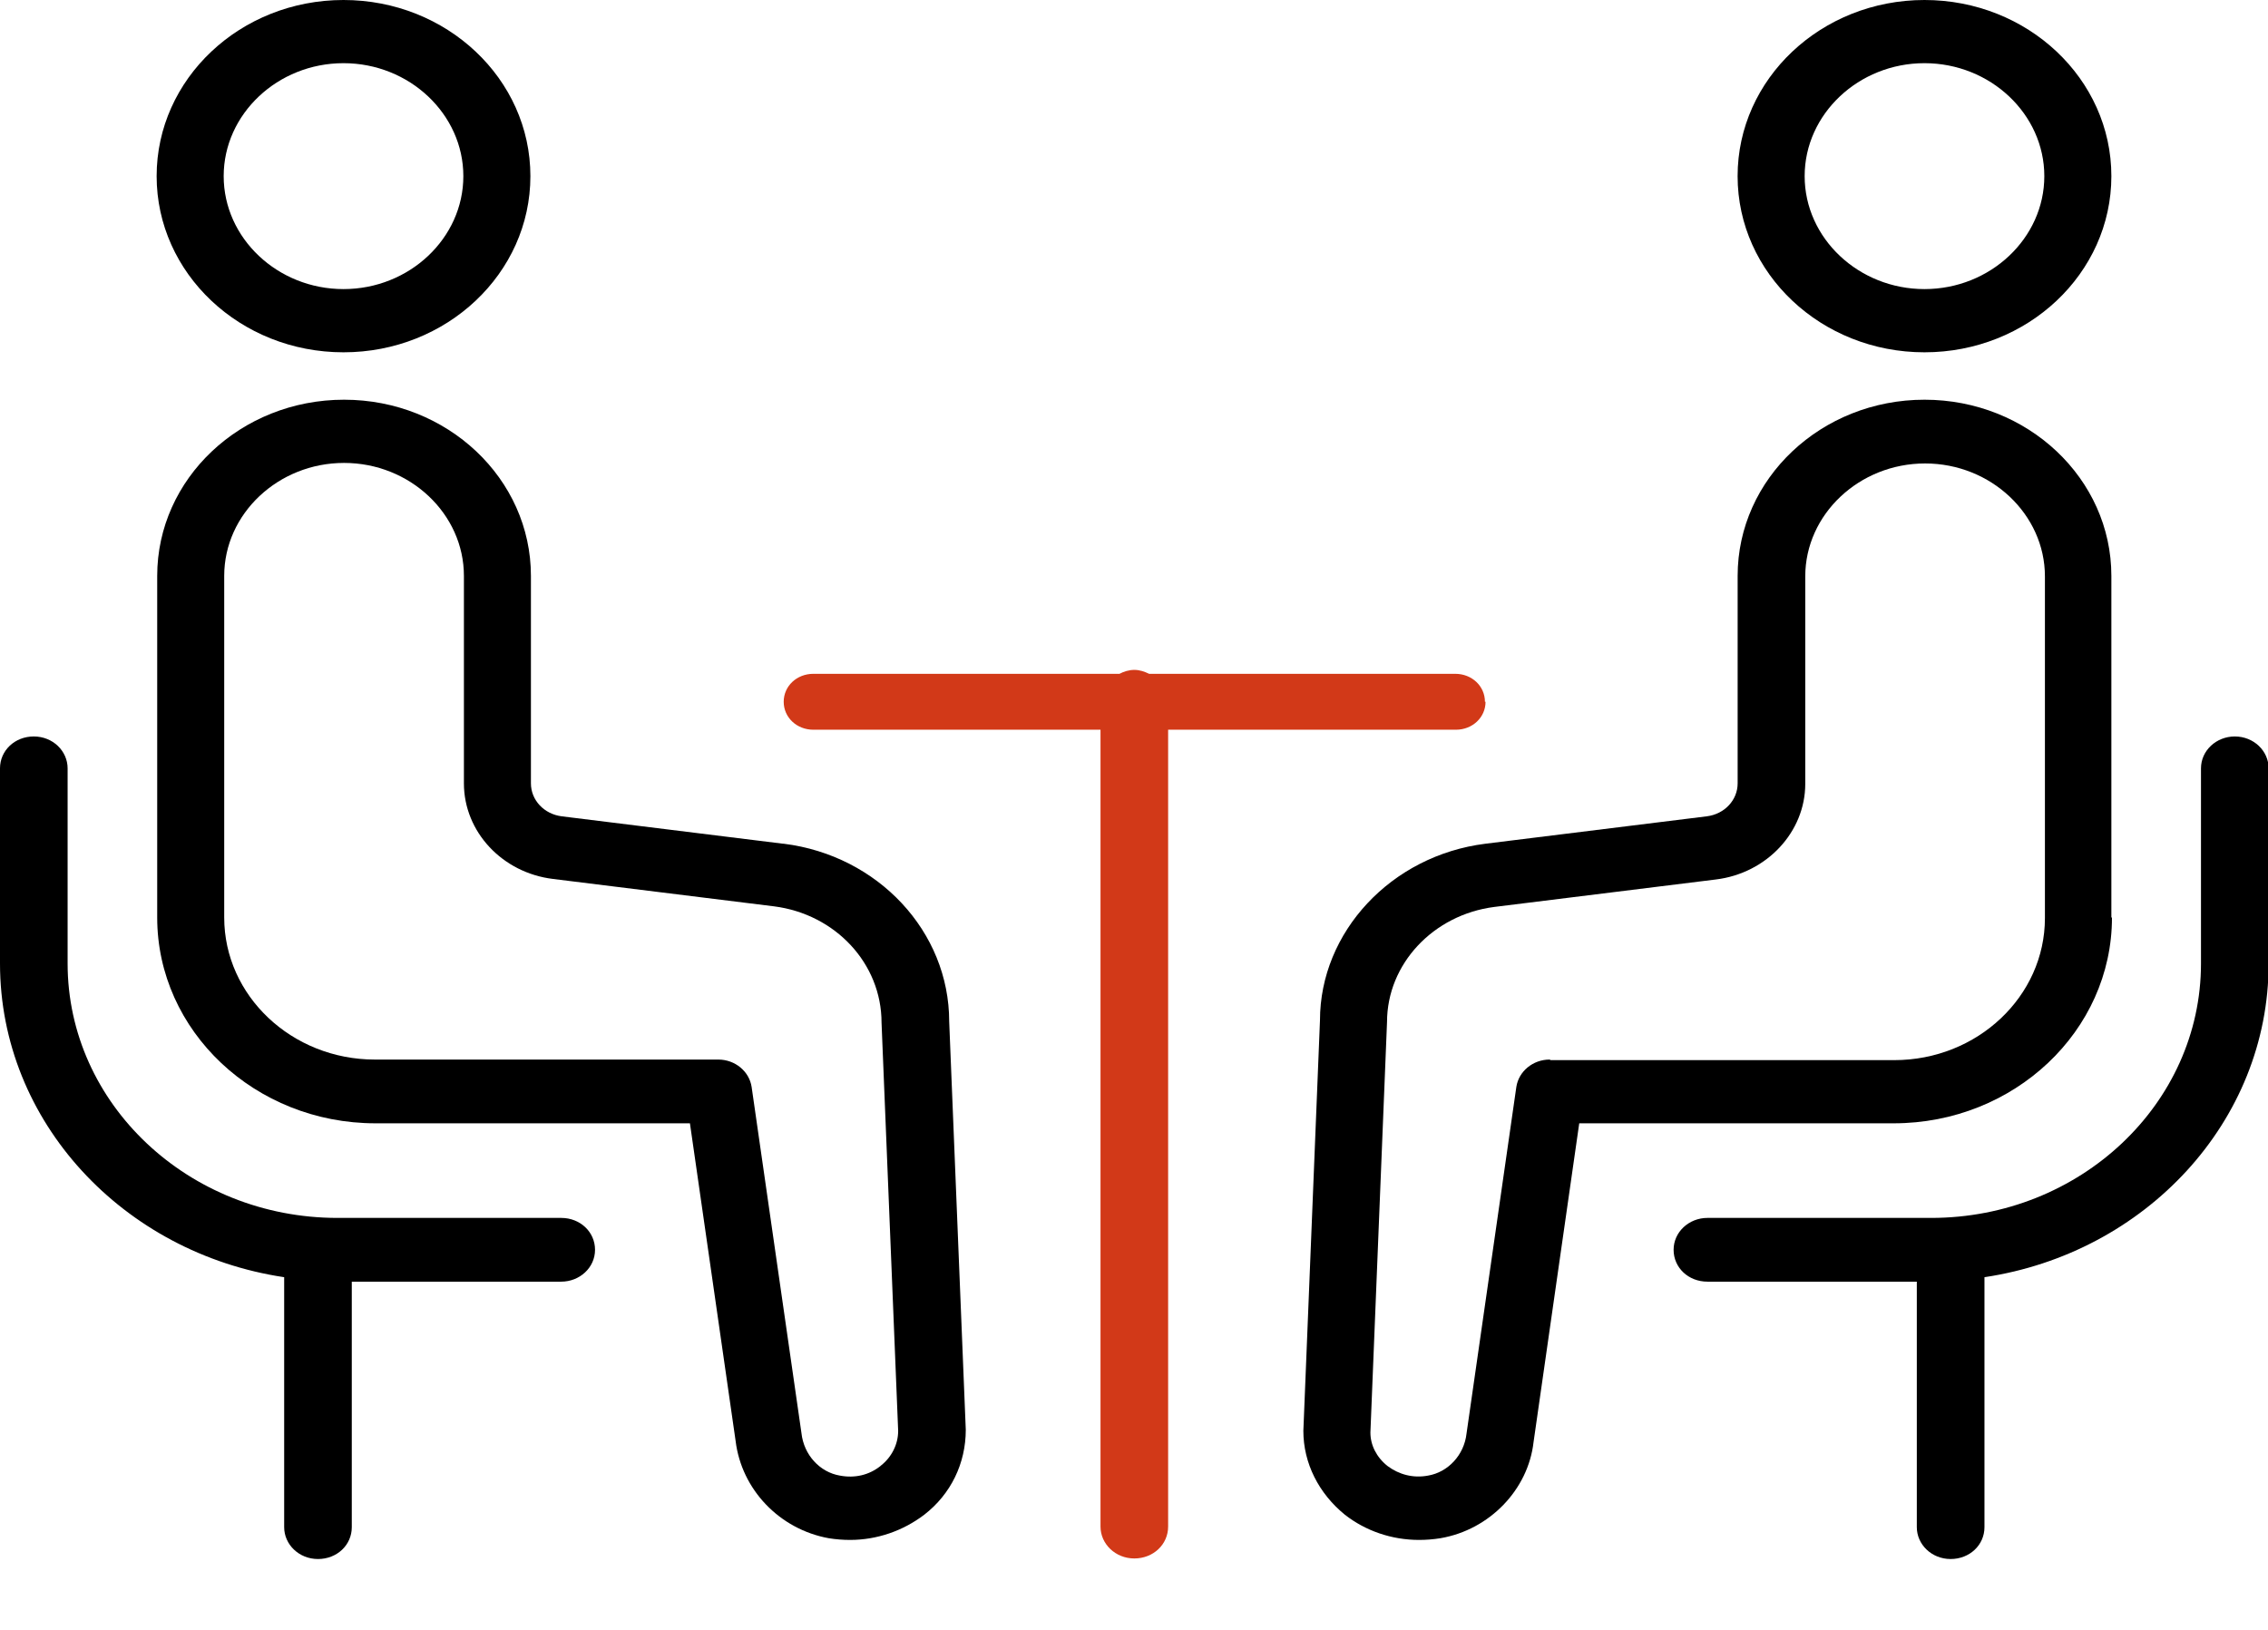
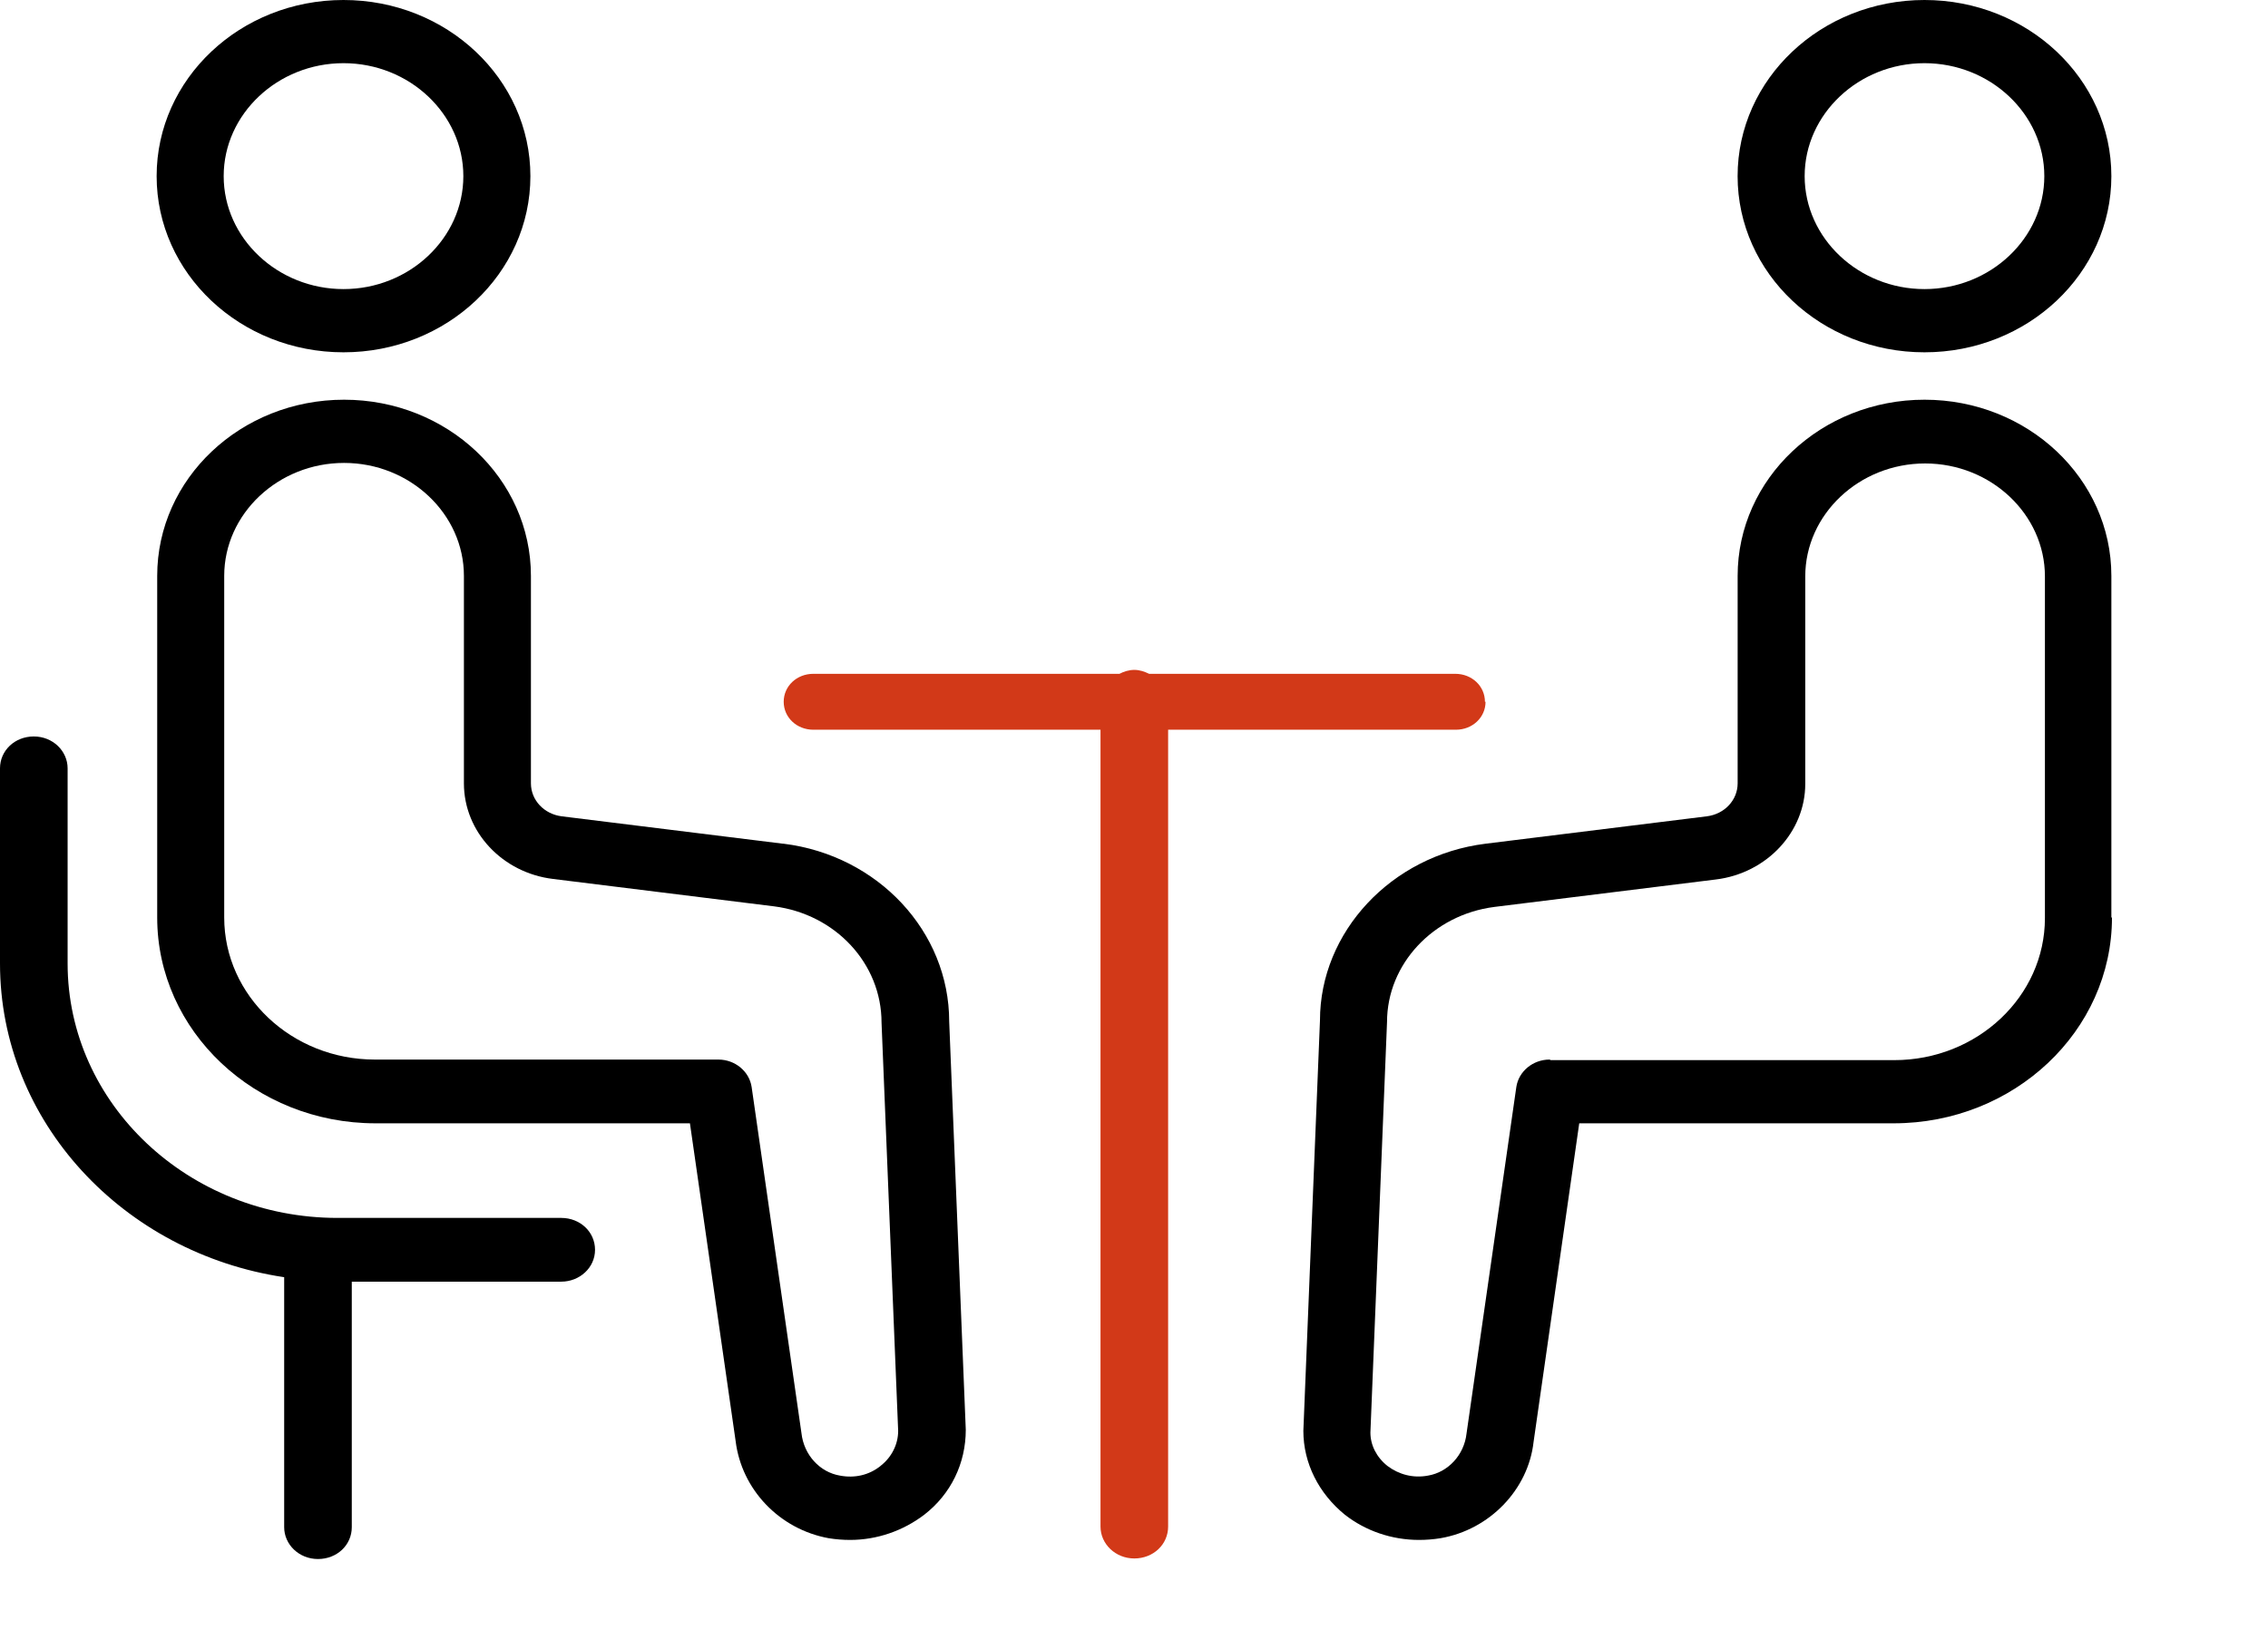
<svg xmlns="http://www.w3.org/2000/svg" width="64" height="46" viewBox="0 0 64 46" fill="none">
  <g clip-path="url(#clip0_281_21742)">
    <path d="M41.903 19.806C41.903 19.364 41.535 19.017 41.066 19.017H32.428C32.294 18.954 32.16 18.906 32.009 18.906C31.858 18.906 31.708 18.954 31.59 19.017H22.952C22.483 19.017 22.115 19.364 22.115 19.806C22.115 20.248 22.483 20.595 22.952 20.595H31.055V43.084C31.055 43.573 31.473 43.984 32.009 43.984C32.545 43.984 32.963 43.589 32.963 43.084V20.595H41.083C41.551 20.595 41.92 20.248 41.92 19.806H41.903Z" fill="#D23918" />
    <path d="M9.693 9.943C12.606 9.943 14.967 7.717 14.967 4.971C14.967 2.225 12.606 0 9.693 0C6.78 0 4.42 2.225 4.42 4.971C4.42 7.717 6.78 9.943 9.693 9.943ZM9.693 1.783C11.552 1.783 13.075 3.22 13.075 4.971C13.075 6.723 11.552 8.159 9.693 8.159C7.835 8.159 6.312 6.723 6.312 4.971C6.312 3.22 7.835 1.783 9.693 1.783Z" fill="black" />
    <path d="M22.097 23.812L15.853 23.039C15.351 22.976 14.982 22.581 14.982 22.108V16.253C14.982 13.507 12.622 11.281 9.709 11.281C6.796 11.281 4.436 13.507 4.436 16.253V25.895C4.436 29.099 7.198 31.703 10.596 31.703H19.469L20.758 40.667C20.925 42.04 21.997 43.161 23.386 43.413C23.587 43.445 23.788 43.461 23.989 43.461C24.742 43.461 25.479 43.208 26.081 42.75C26.835 42.166 27.253 41.298 27.253 40.352L26.785 28.831C26.785 26.29 24.776 24.143 22.114 23.812H22.097ZM24.843 41.377C24.524 41.63 24.123 41.725 23.704 41.646C23.135 41.551 22.683 41.062 22.616 40.446L21.21 30.677C21.143 30.235 20.741 29.904 20.272 29.904H10.579C8.236 29.904 6.327 28.105 6.327 25.895V16.253C6.327 14.501 7.851 13.065 9.709 13.065C11.567 13.065 13.091 14.501 13.091 16.253V22.108C13.091 23.481 14.179 24.633 15.602 24.806L21.846 25.58C23.57 25.801 24.876 27.189 24.876 28.862L25.345 40.383C25.345 40.762 25.161 41.125 24.859 41.362L24.843 41.377Z" fill="black" />
    <path d="M15.837 34.373H9.525C5.324 34.373 1.908 31.154 1.908 27.193V21.685C1.908 21.195 1.49 20.785 0.954 20.785C0.419 20.785 0 21.18 0 21.685V27.193C0 31.659 3.482 35.368 8.019 36.046V43.101C8.019 43.59 8.437 44 8.973 44C9.509 44 9.927 43.606 9.927 43.101V36.172H15.837C16.356 36.172 16.791 35.778 16.791 35.273C16.791 34.768 16.372 34.373 15.837 34.373Z" fill="black" />
    <path d="M54.306 9.943C57.219 9.943 59.58 7.717 59.58 4.971C59.58 2.225 57.219 0 54.306 0C51.394 0 49.033 2.225 49.033 4.971C49.033 7.717 51.394 9.943 54.306 9.943ZM54.306 1.783C56.165 1.783 57.688 3.22 57.688 4.971C57.688 6.723 56.165 8.159 54.306 8.159C52.448 8.159 50.925 6.723 50.925 4.971C50.925 3.22 52.448 1.783 54.306 1.783Z" fill="black" />
    <path d="M59.58 25.895V16.253C59.58 13.507 57.22 11.281 54.307 11.281C51.394 11.281 49.034 13.507 49.034 16.253V22.108C49.034 22.581 48.665 22.976 48.163 23.039L41.919 23.812C39.257 24.143 37.248 26.306 37.248 28.799L36.779 40.383C36.779 41.298 37.215 42.151 37.951 42.75C38.537 43.208 39.274 43.461 40.044 43.461C40.245 43.461 40.446 43.445 40.646 43.413C42.036 43.176 43.124 42.04 43.275 40.699L44.564 31.703H53.436C56.835 31.703 59.597 29.099 59.597 25.895H59.58ZM43.727 29.904C43.258 29.904 42.856 30.235 42.789 30.677L41.383 40.462C41.316 41.062 40.864 41.551 40.295 41.646C39.876 41.725 39.475 41.614 39.157 41.377C38.838 41.125 38.671 40.778 38.671 40.431L39.14 28.846C39.14 27.205 40.446 25.816 42.17 25.596L48.414 24.822C49.854 24.649 50.942 23.481 50.942 22.123V16.268C50.942 14.517 52.465 13.08 54.324 13.08C56.182 13.08 57.705 14.517 57.705 16.268V25.911C57.705 28.121 55.797 29.92 53.453 29.92H43.76L43.727 29.904Z" fill="black" />
-     <path d="M63.063 20.785C62.544 20.785 62.109 21.18 62.109 21.685V27.193C62.109 31.154 58.694 34.373 54.492 34.373H48.181C47.662 34.373 47.227 34.768 47.227 35.273C47.227 35.778 47.645 36.172 48.181 36.172H54.09V43.101C54.09 43.59 54.509 44 55.044 44C55.58 44 55.999 43.606 55.999 43.101V36.046C60.535 35.368 64.018 31.659 64.018 27.193V21.685C64.018 21.195 63.599 20.785 63.063 20.785Z" fill="black" />
  </g>
  <defs>
    <clipPath id="clip0_281_21742">
      <rect width="64" height="46" fill="white" />
    </clipPath>
  </defs>
</svg>